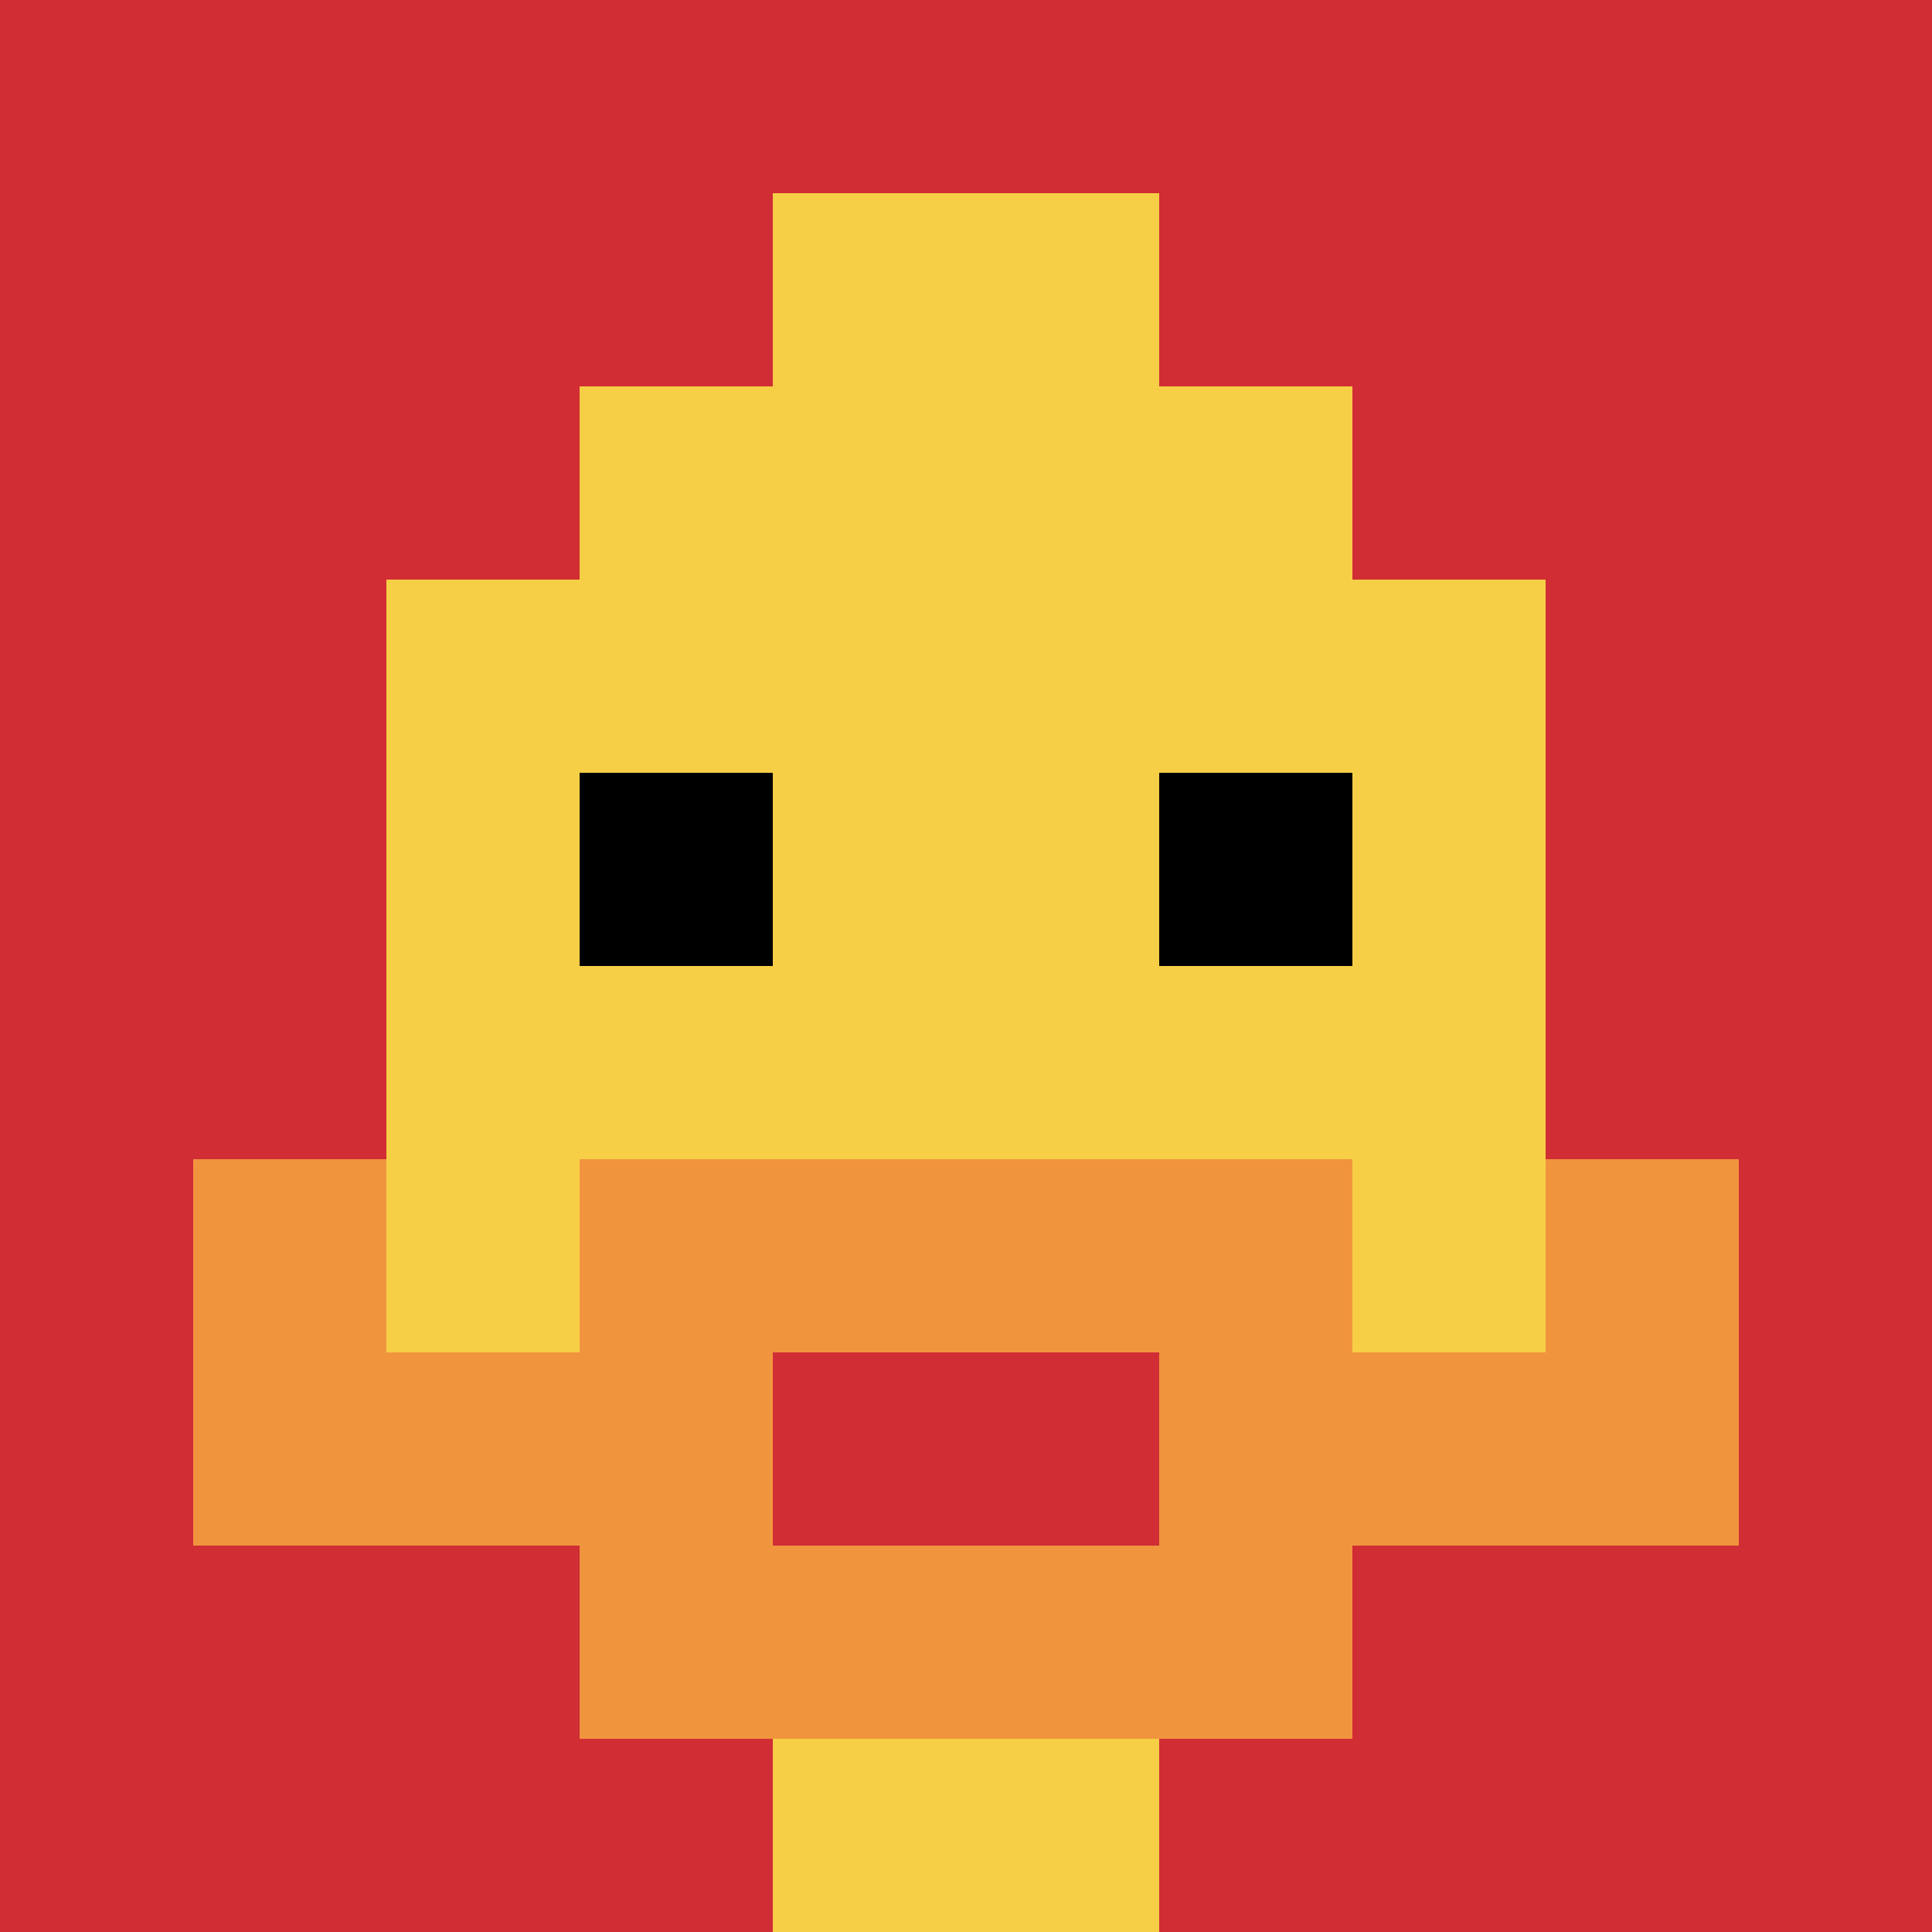
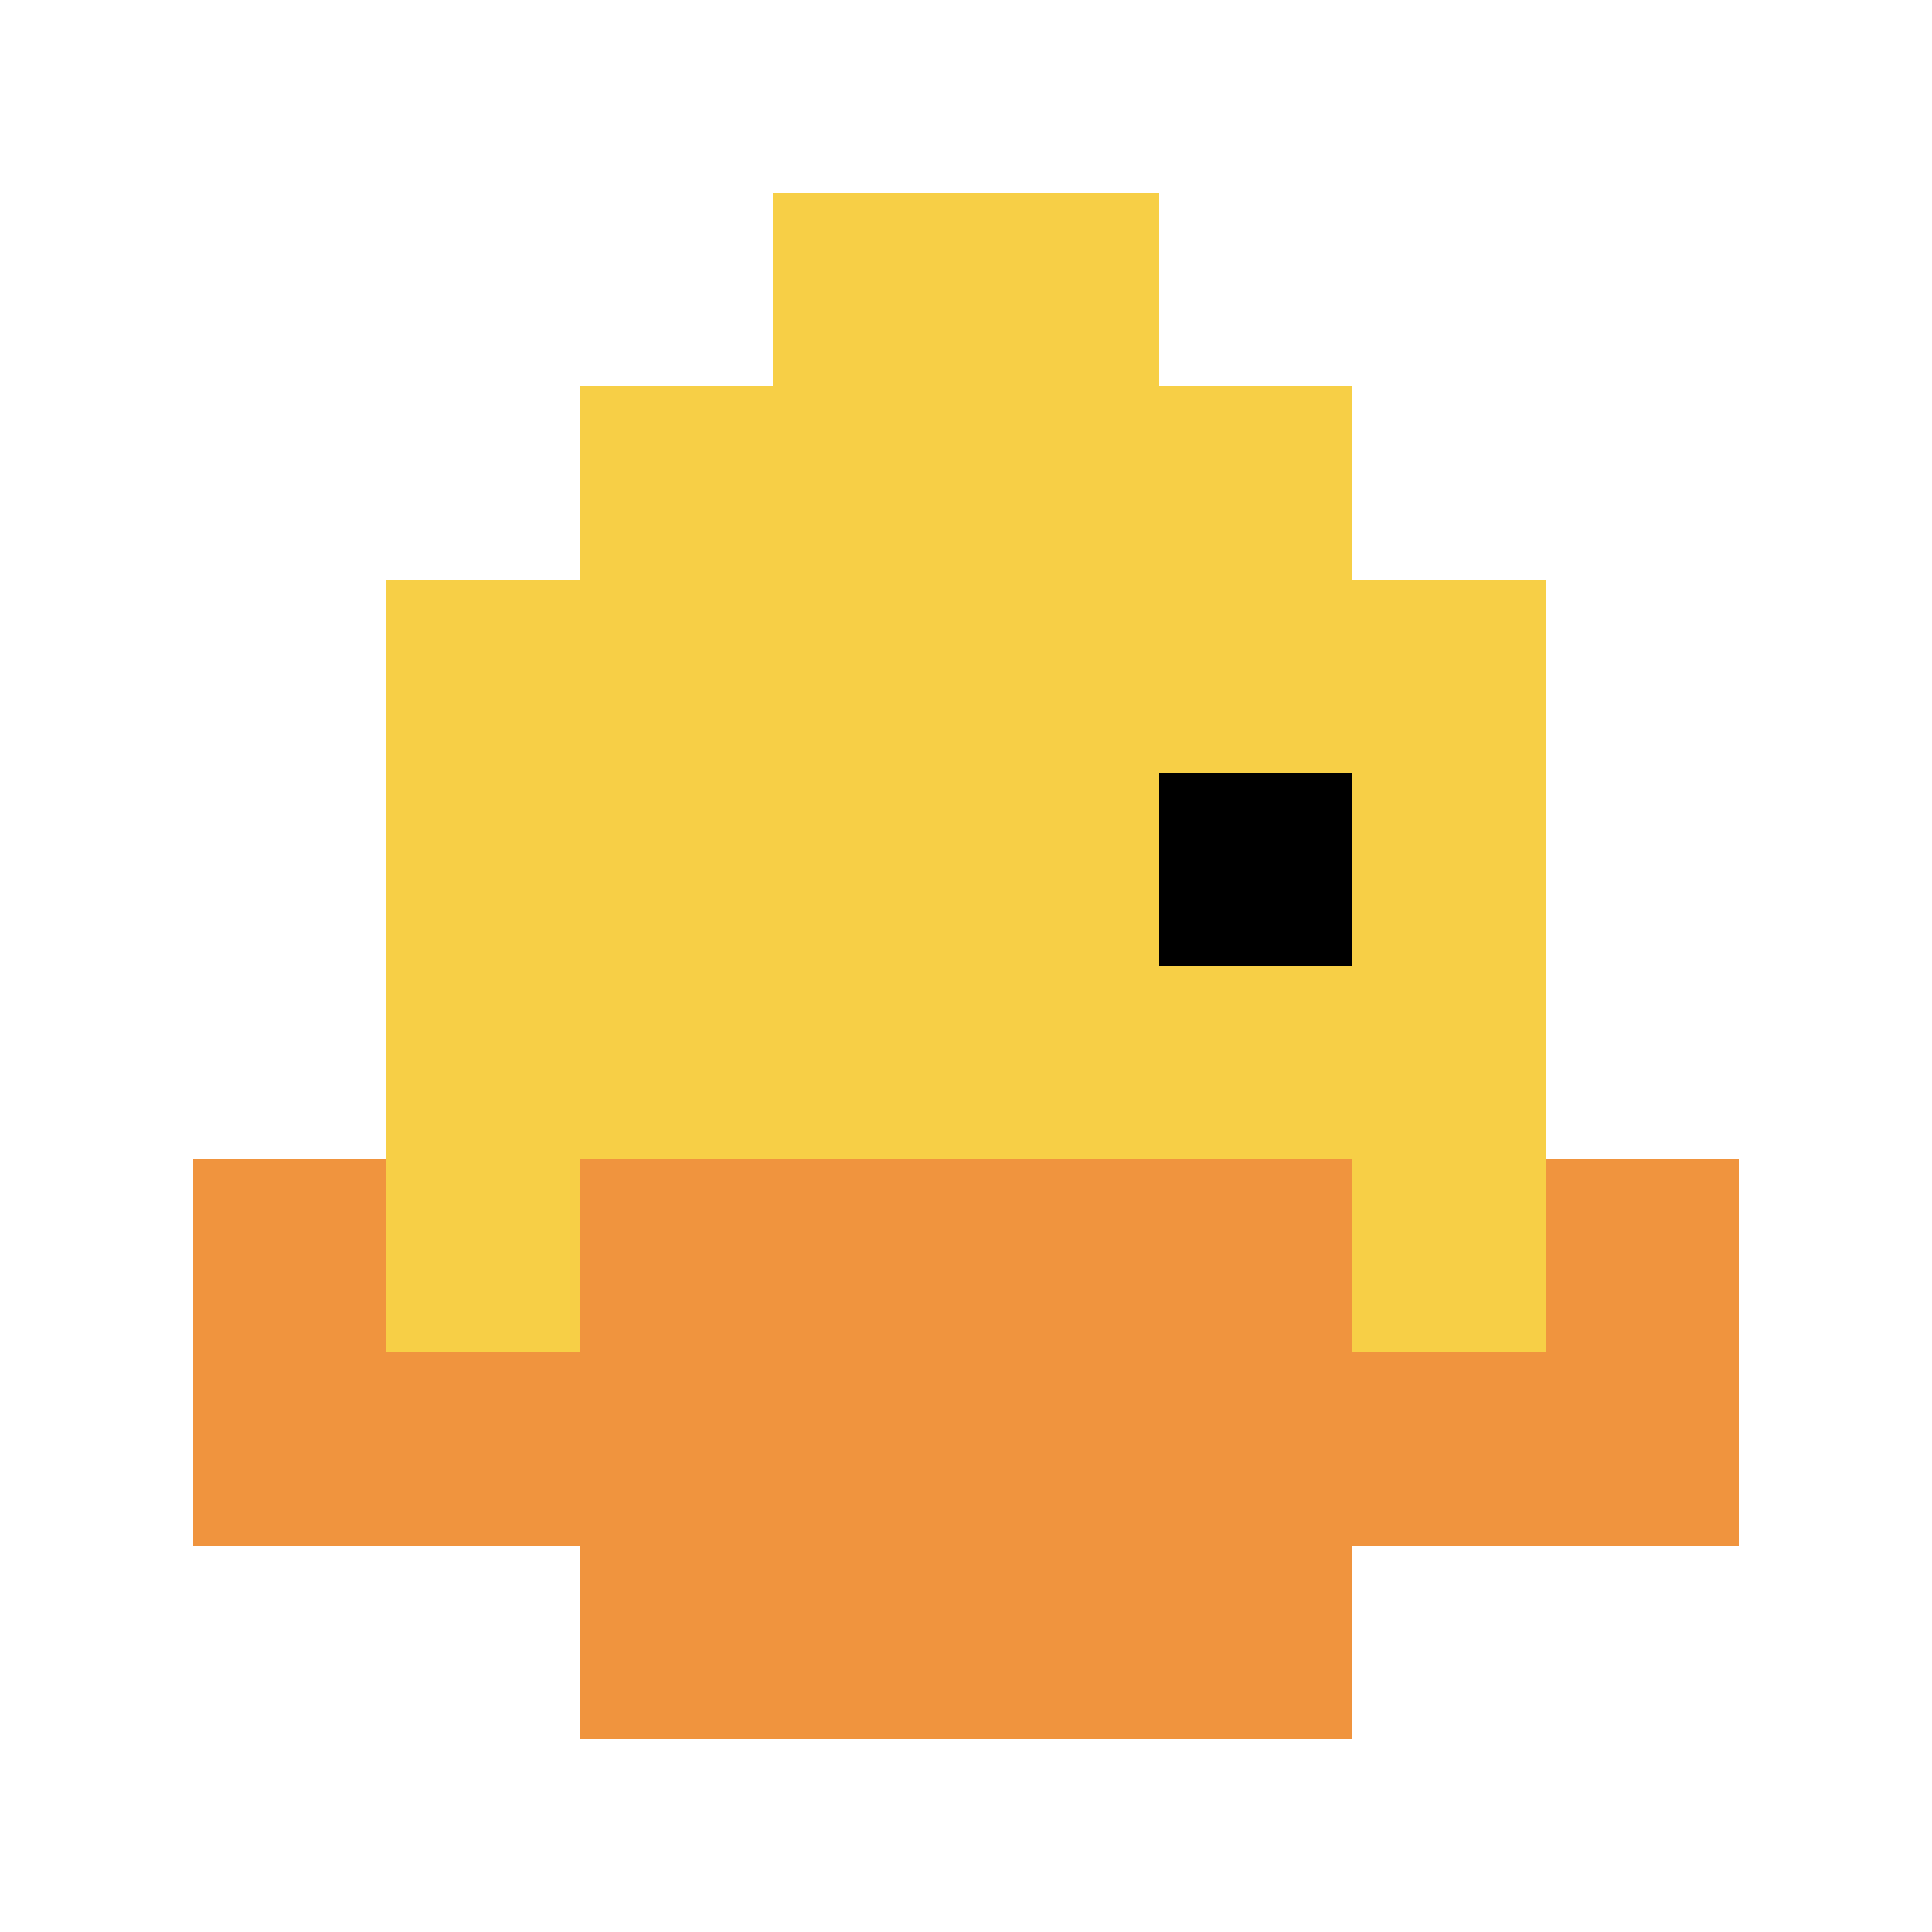
<svg xmlns="http://www.w3.org/2000/svg" version="1.1" width="714" height="714">
  <title>'goose-pfp-915661' by Dmitri Cherniak</title>
  <desc>seed=915661
backgroundColor=#ffffff
padding=20
innerPadding=0
timeout=500
dimension=1
border=false
Save=function(){return n.handleSave()}
frame=249

Rendered at Sun Sep 15 2024 16:43:07 GMT+0800 (中国标准时间)
Generated in &lt;1ms
</desc>
  <defs />
  <rect width="100%" height="100%" fill="#ffffff" />
  <g>
    <g id="0-0">
-       <rect x="0" y="0" height="714" width="714" fill="#D12D35" />
      <g>
        <rect id="0-0-3-2-4-7" x="214.2" y="142.8" width="285.6" height="499.8" fill="#F7CF46" />
        <rect id="0-0-2-3-6-5" x="142.8" y="214.2" width="428.4" height="357" fill="#F7CF46" />
-         <rect id="0-0-4-8-2-2" x="285.6" y="571.2" width="142.8" height="142.8" fill="#F7CF46" />
        <rect id="0-0-1-6-8-1" x="71.4" y="428.4" width="571.2" height="71.4" fill="#F7CF46" />
        <rect id="0-0-1-7-8-1" x="71.4" y="499.8" width="571.2" height="71.4" fill="#F0943E" />
        <rect id="0-0-3-6-4-3" x="214.2" y="428.4" width="285.6" height="214.2" fill="#F0943E" />
-         <rect id="0-0-4-7-2-1" x="285.6" y="499.8" width="142.8" height="71.4" fill="#D12D35" />
        <rect id="0-0-1-6-1-2" x="71.4" y="428.4" width="71.4" height="142.8" fill="#F0943E" />
        <rect id="0-0-8-6-1-2" x="571.2" y="428.4" width="71.4" height="142.8" fill="#F0943E" />
-         <rect id="0-0-3-4-1-1" x="214.2" y="285.6" width="71.4" height="71.4" fill="#000000" />
        <rect id="0-0-6-4-1-1" x="428.4" y="285.6" width="71.4" height="71.4" fill="#000000" />
        <rect id="0-0-4-1-2-2" x="285.6" y="71.4" width="142.8" height="142.8" fill="#F7CF46" />
      </g>
-       <rect x="0" y="0" stroke="white" stroke-width="0" height="714" width="714" fill="none" />
    </g>
  </g>
</svg>